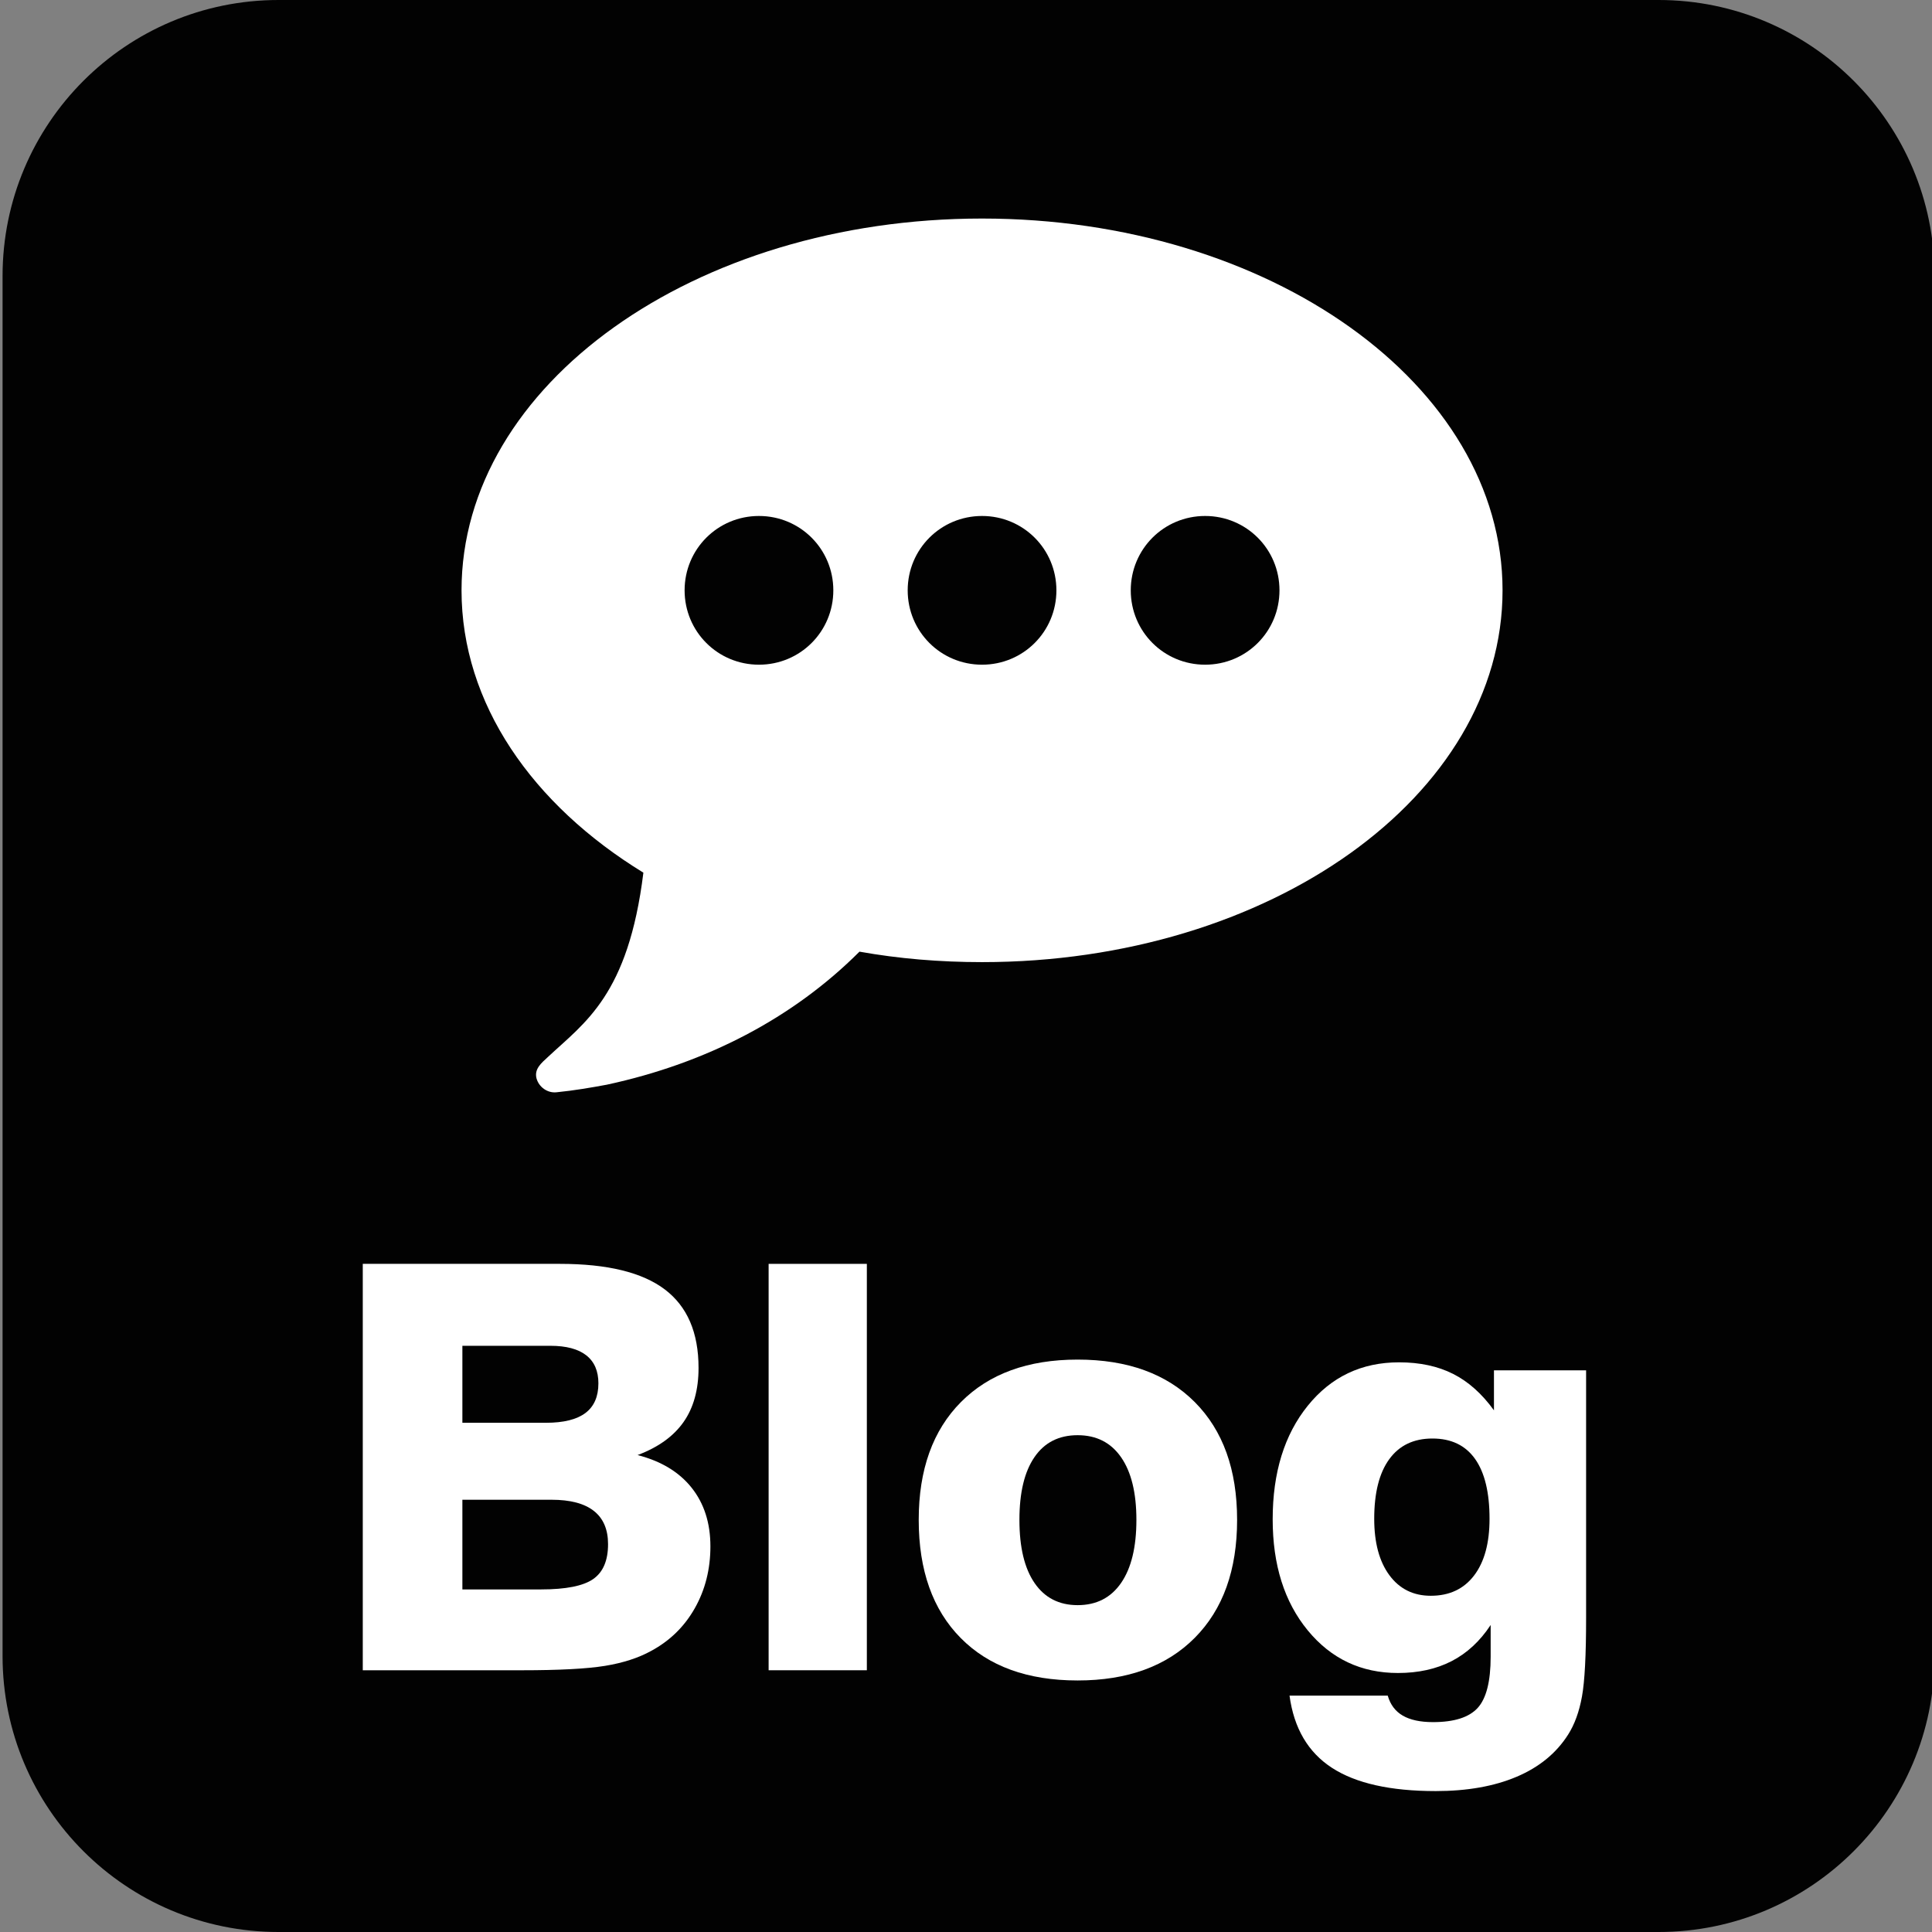
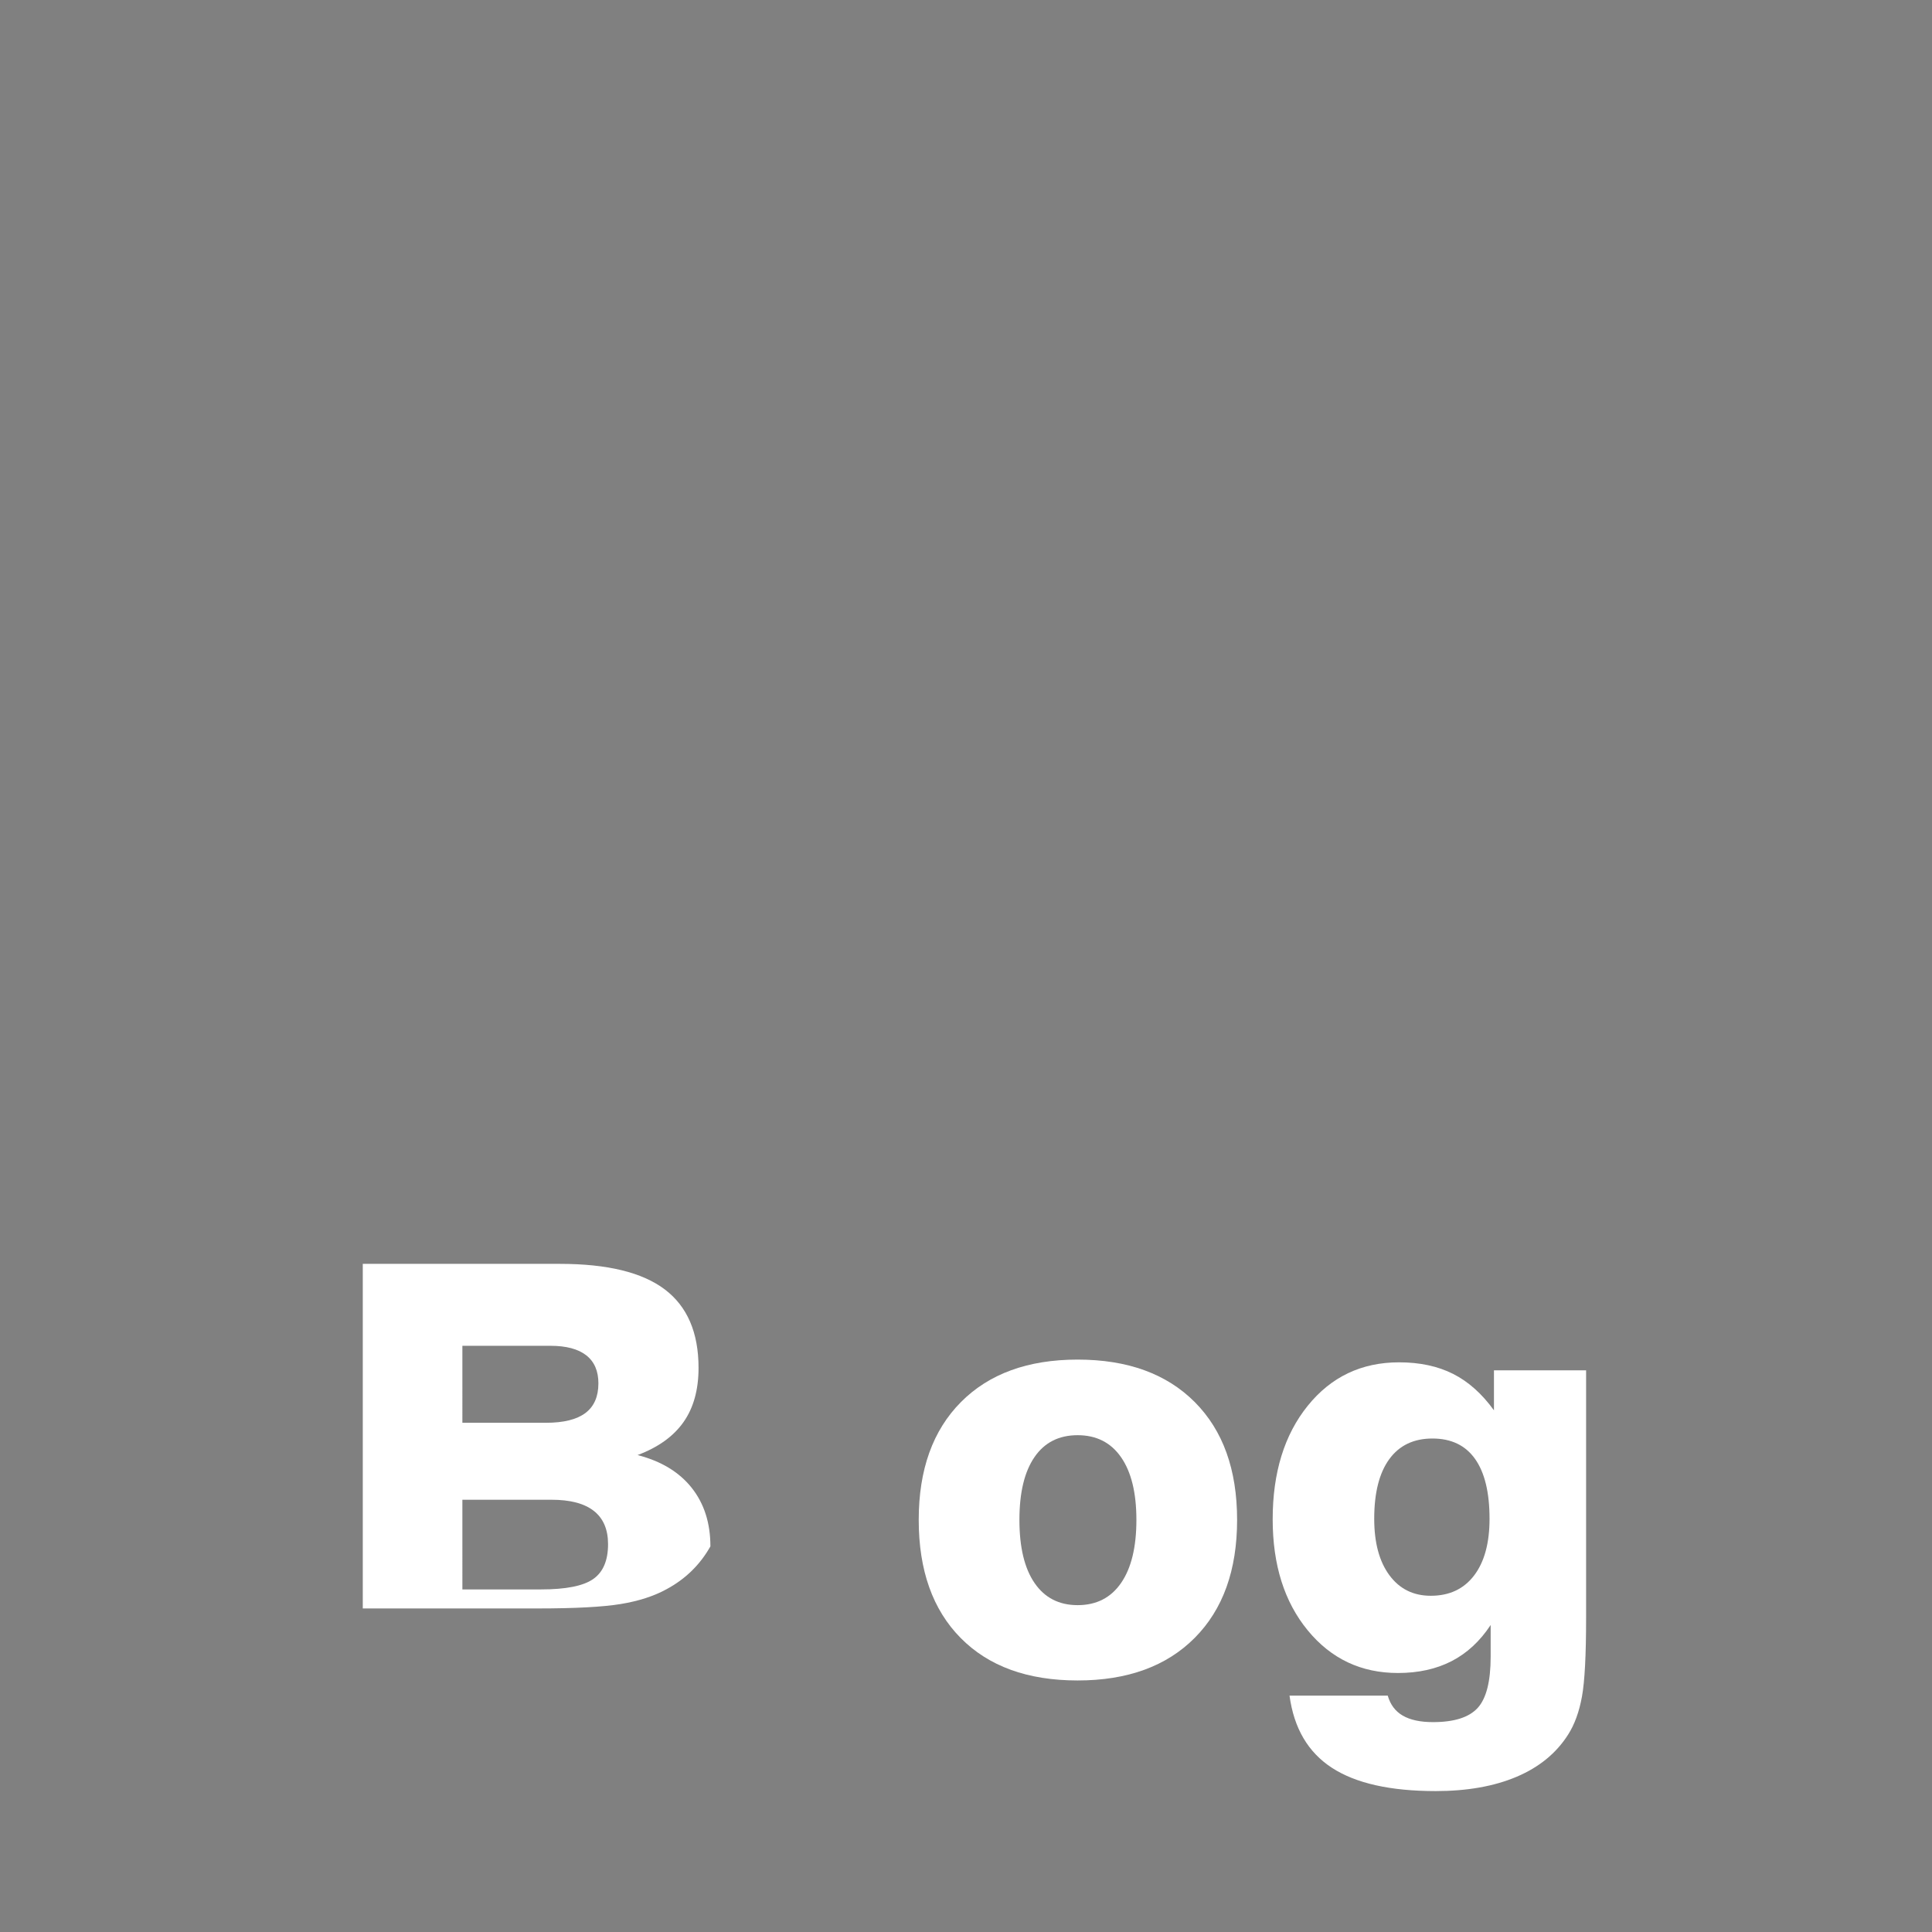
<svg xmlns="http://www.w3.org/2000/svg" version="1.1" x="0px" y="0px" width="180px" height="180px" viewBox="0 0 180 180" enable-background="new 0 0 180 180" xml:space="preserve">
  <rect x="0" y="0" width="180" height="180" fill="#808080" stroke="none" />
  <defs>
</defs>
-   <path fill-rule="evenodd" clip-rule="evenodd" fill="#020202" d="M25.953,0h128.572c14.2,0,25.714,11.514,25.714,25.713v128.573  c0,14.2-11.514,25.714-25.714,25.714H25.953c-14.201,0-25.714-11.514-25.714-25.714V25.713C0.239,11.514,11.752,0,25.953,0z" />
-   <path fill="#FFFFFF" d="M33.799,155.614v-37.863h18.379c4.404,0,7.655,0.793,9.755,2.378c2.099,1.585,3.149,4.022,3.149,7.313  c0,2.04-0.467,3.724-1.401,5.051c-0.935,1.329-2.361,2.353-4.28,3.072c2.193,0.565,3.873,1.581,5.038,3.046  c1.165,1.465,1.748,3.286,1.748,5.462c0,2.126-0.484,4.045-1.452,5.759c-0.968,1.714-2.326,3.042-4.074,3.983  c-1.183,0.652-2.613,1.114-4.292,1.389c-1.68,0.274-4.267,0.411-7.763,0.411H33.799z M43.079,132.557h7.789  c1.645,0,2.87-0.304,3.676-0.912c0.805-0.608,1.208-1.529,1.208-2.764c0-1.147-0.377-2.018-1.131-2.608  c-0.754-0.592-1.868-0.888-3.342-0.888h-8.2V132.557z M43.079,148.083h7.326c2.313,0,3.933-0.321,4.858-0.964  s1.388-1.727,1.388-3.252c0-1.371-0.441-2.403-1.324-3.098c-0.882-0.694-2.198-1.041-3.945-1.041h-8.303V148.083z" />
-   <path fill="#FFFFFF" d="M71.611,155.614v-37.863h9.151v37.863H71.611z" />
+   <path fill="#FFFFFF" d="M33.799,155.614v-37.863h18.379c4.404,0,7.655,0.793,9.755,2.378c2.099,1.585,3.149,4.022,3.149,7.313  c0,2.04-0.467,3.724-1.401,5.051c-0.935,1.329-2.361,2.353-4.28,3.072c2.193,0.565,3.873,1.581,5.038,3.046  c1.165,1.465,1.748,3.286,1.748,5.462c-0.968,1.714-2.326,3.042-4.074,3.983  c-1.183,0.652-2.613,1.114-4.292,1.389c-1.68,0.274-4.267,0.411-7.763,0.411H33.799z M43.079,132.557h7.789  c1.645,0,2.87-0.304,3.676-0.912c0.805-0.608,1.208-1.529,1.208-2.764c0-1.147-0.377-2.018-1.131-2.608  c-0.754-0.592-1.868-0.888-3.342-0.888h-8.2V132.557z M43.079,148.083h7.326c2.313,0,3.933-0.321,4.858-0.964  s1.388-1.727,1.388-3.252c0-1.371-0.441-2.403-1.324-3.098c-0.882-0.694-2.198-1.041-3.945-1.041h-8.303V148.083z" />
  <path fill="#FFFFFF" d="M85.595,141.605c0-4.679,1.311-8.337,3.933-10.977c2.622-2.639,6.246-3.958,10.873-3.958  c4.644,0,8.281,1.319,10.912,3.958c2.63,2.64,3.945,6.298,3.945,10.977c0,4.678-1.315,8.341-3.945,10.988  c-2.631,2.647-6.268,3.972-10.912,3.972c-4.661,0-8.294-1.319-10.899-3.959C86.896,149.968,85.595,146.301,85.595,141.605z   M94.977,141.605c0,2.553,0.471,4.516,1.414,5.886c0.942,1.371,2.279,2.057,4.01,2.057c1.748,0,3.098-0.689,4.049-2.069  c0.951-1.379,1.426-3.337,1.426-5.873c0-2.52-0.475-4.464-1.426-5.835s-2.301-2.057-4.049-2.057c-1.748,0-3.089,0.681-4.022,2.043  C95.443,137.119,94.977,139.069,94.977,141.605z" />
  <path fill="#FFFFFF" d="M120.142,157.979h9.151c0.24,0.839,0.707,1.46,1.401,1.863c0.694,0.402,1.632,0.604,2.815,0.604  c1.97,0,3.358-0.441,4.164-1.324c0.805-0.883,1.208-2.472,1.208-4.769v-2.956c-0.994,1.509-2.207,2.631-3.637,3.367  c-1.431,0.737-3.098,1.105-5,1.105c-3.428,0-6.229-1.323-8.406-3.972c-2.176-2.647-3.265-6.096-3.265-10.346  c0-4.353,1.088-7.879,3.265-10.578c2.176-2.698,5.013-4.048,8.508-4.048c1.937,0,3.616,0.359,5.039,1.079  c1.422,0.72,2.69,1.851,3.804,3.394v-3.728h8.585v23.058c0,3.479-0.128,5.925-0.386,7.339c-0.257,1.413-0.686,2.592-1.285,3.534  c-1.097,1.73-2.695,3.042-4.794,3.933c-2.1,0.891-4.614,1.337-7.544,1.337c-4.233,0-7.459-0.725-9.678-2.172  C121.868,163.253,120.553,161.013,120.142,157.979z M128.033,141.502c0,2.229,0.471,3.98,1.414,5.257  c0.942,1.277,2.228,1.915,3.855,1.915c1.731,0,3.076-0.63,4.036-1.89c0.96-1.259,1.439-3.02,1.439-5.282  c0-2.45-0.45-4.31-1.349-5.578c-0.9-1.268-2.224-1.901-3.972-1.901s-3.089,0.643-4.023,1.928S128.033,139.086,128.033,141.502z" />
-   <path fill="#FFFFFF" d="M91.495,89.639c-3.951,0-7.793-0.325-11.42-0.975c-6.17,6.17-14.234,10.392-23.543,12.395  c-1.461,0.271-3.031,0.541-4.655,0.703c-0.866,0.108-1.678-0.486-1.894-1.299c-0.217-0.865,0.433-1.407,1.083-2.002  c3.41-3.193,7.469-5.737,8.876-17.157C49.604,74.972,43,65.554,43,55c0-19.159,21.703-34.639,48.494-34.639  S139.989,35.841,139.989,55S118.286,89.639,91.495,89.639z M70.711,48.072c-3.843,0-6.928,3.085-6.928,6.928  s3.085,6.928,6.928,6.928s6.928-3.085,6.928-6.928S74.554,48.072,70.711,48.072z M91.495,48.072c-3.843,0-6.928,3.085-6.928,6.928  s3.085,6.928,6.928,6.928s6.928-3.085,6.928-6.928S95.337,48.072,91.495,48.072z M112.278,48.072c-3.843,0-6.928,3.085-6.928,6.928  s3.085,6.928,6.928,6.928s6.928-3.085,6.928-6.928S116.121,48.072,112.278,48.072z" />
-   <rect id="_x3C_スライス_x3E__10_" fill="none" width="180" height="180" />
</svg>